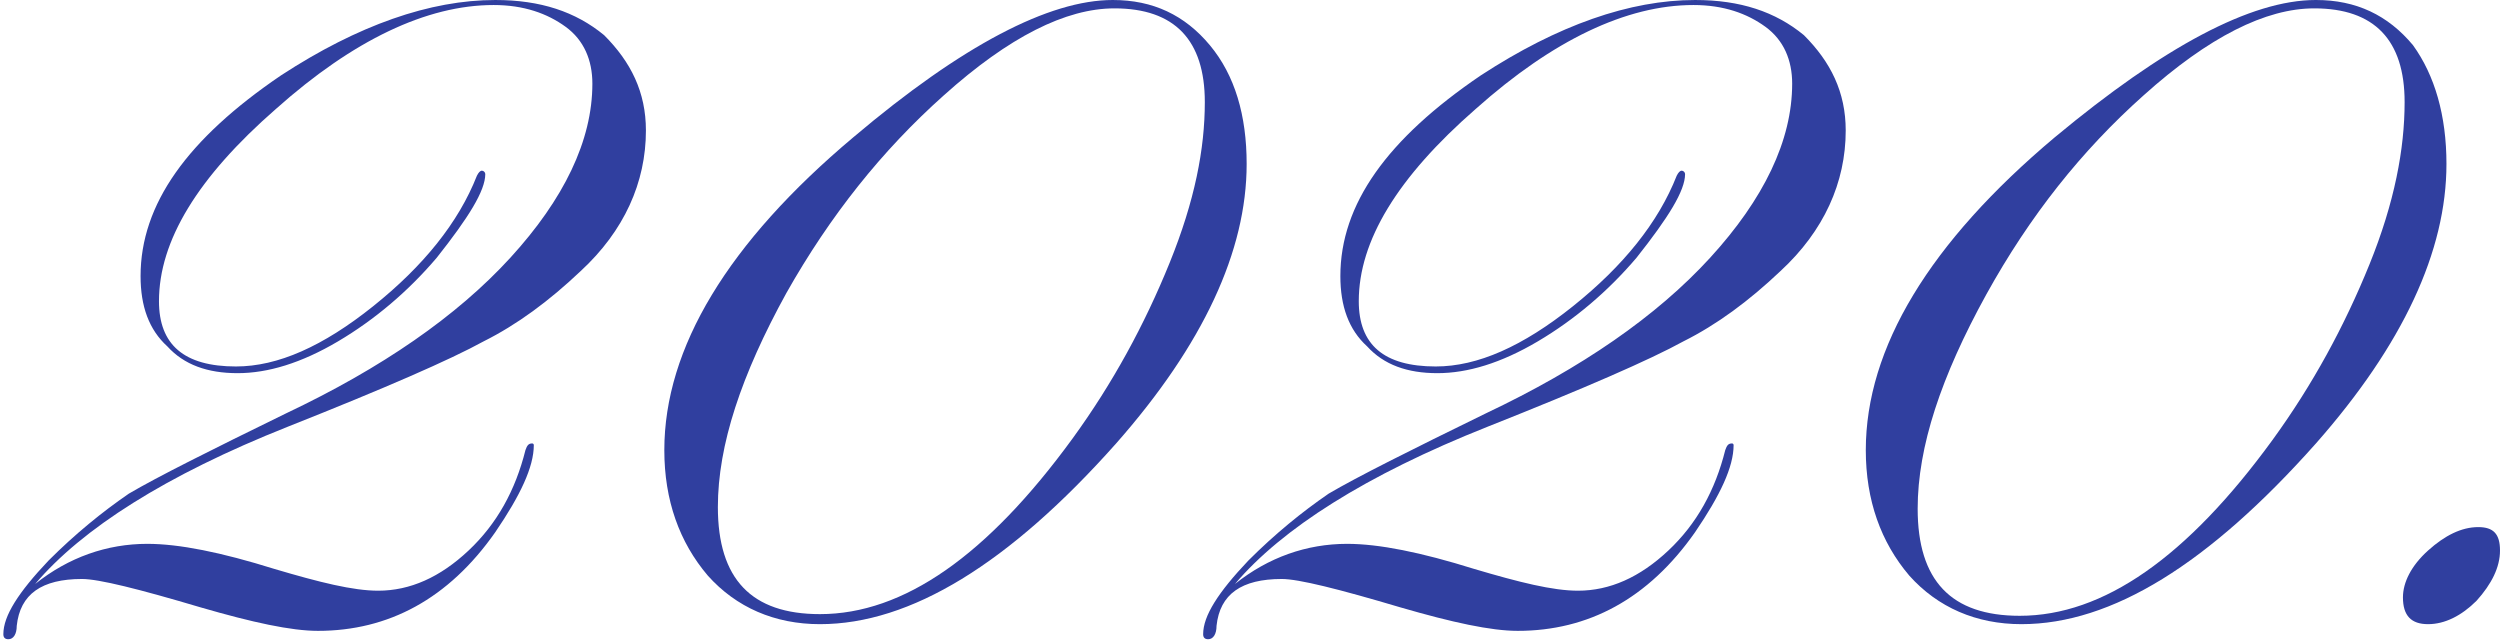
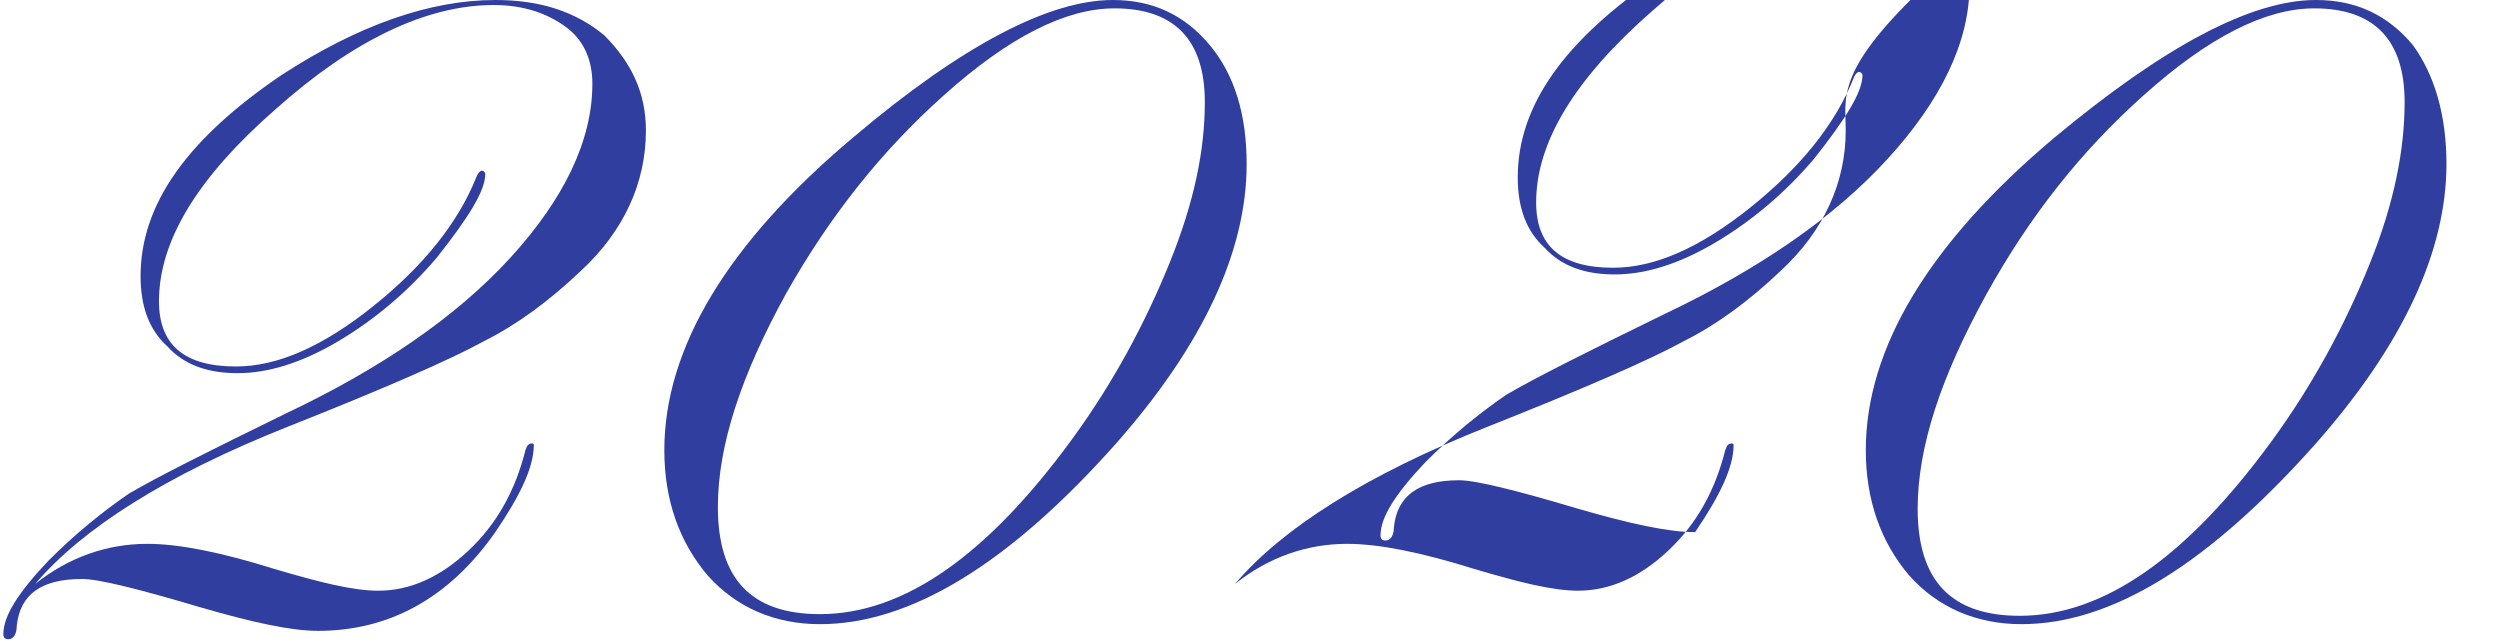
<svg xmlns="http://www.w3.org/2000/svg" version="1.1" id="レイヤー_1" x="0px" y="0px" width="149.4px" height="38.3px" viewBox="0 0 149.4 38.3" style="enable-background:new 0 0 149.4 38.3;" xml:space="preserve">
  <style type="text/css">
	.st0{fill:#303F9F;}
</style>
  <g>
    <path class="st0" d="M38.6,7.8c0,3.1-1.3,6-3.9,8.4c-1.9,1.8-3.8,3.2-5.8,4.2c-2,1.1-5.9,2.8-11.7,5.1c-7.3,2.9-12.3,6.1-15.1,9.4   c2-1.6,4.3-2.4,6.7-2.4c1.9,0,4.4,0.5,7.6,1.5c2.7,0.8,4.7,1.3,6.2,1.3c1.9,0,3.7-0.8,5.4-2.4c1.7-1.6,2.8-3.6,3.4-6   c0.1-0.3,0.2-0.4,0.4-0.4c0.1,0,0.1,0.1,0.1,0.1c0,1.3-0.8,3-2.3,5.2c-2.8,4-6.4,5.9-10.6,5.9c-1.6,0-3.9-0.5-7-1.4   c-3.7-1.1-6.1-1.7-7.1-1.7c-2.4,0-3.7,0.9-3.9,2.8c0,0.5-0.2,0.8-0.5,0.8c-0.2,0-0.3-0.1-0.3-0.3c0-1.1,0.9-2.5,2.7-4.4   c1.6-1.6,3.2-2.9,4.8-4c1.7-1,4.9-2.6,9.4-4.8c5.7-2.7,10.2-5.8,13.4-9.3c3.2-3.5,4.9-7,4.9-10.4c0-1.4-0.5-2.6-1.6-3.4   c-1.1-0.8-2.5-1.3-4.3-1.3c-4,0-8.4,2.1-13,6.2c-4.7,4.1-7,7.9-7,11.5c0,2.6,1.5,3.9,4.6,3.9c2.5,0,5.2-1.2,8.2-3.6   c3-2.4,5.1-5,6.2-7.8c0.1-0.2,0.2-0.3,0.3-0.3s0.2,0.1,0.2,0.2c0,1-1,2.6-2.9,5c-1.7,2-3.7,3.7-5.9,5s-4.2,1.9-6,1.9   c-1.8,0-3.2-0.5-4.2-1.6c-1.1-1-1.6-2.4-1.6-4.2c0-4.3,2.8-8.2,8.4-12c4.6-3,8.9-4.5,12.8-4.5c2.7,0,4.8,0.7,6.5,2.1   C37.7,3.7,38.6,5.5,38.6,7.8z" />
    <path class="st0" d="M74.5,9.8c0,5.2-2.6,10.8-7.8,16.7C60.3,33.7,54.4,37.3,49,37.3c-2.7,0-5-1-6.7-2.9c-1.7-2-2.6-4.5-2.6-7.5   c0-6.1,3.8-12.4,11.3-18.7C57.5,2.7,62.7,0,66.5,0c2.4,0,4.3,0.9,5.8,2.7C73.8,4.5,74.5,6.9,74.5,9.8z M72,6.1   c0-3.7-1.8-5.6-5.4-5.6c-2.9,0-6.3,1.7-10.2,5.2C52.7,9,49.6,12.9,47,17.5c-2.7,4.9-4.1,9.1-4.1,12.8c0,4.3,2,6.4,6.1,6.4   c5,0,10-3.5,15.1-10.5c2.4-3.3,4.3-6.8,5.8-10.5S72,8.9,72,6.1z" />
-     <path class="st0" d="M110.3,7.8c0,3.1-1.3,6-3.9,8.4c-1.9,1.8-3.8,3.2-5.8,4.2c-2,1.1-5.9,2.8-11.7,5.1c-7.3,2.9-12.3,6.1-15.1,9.4   c2-1.6,4.3-2.4,6.7-2.4c1.9,0,4.4,0.5,7.6,1.5c2.7,0.8,4.7,1.3,6.2,1.3c1.9,0,3.7-0.8,5.4-2.4c1.7-1.6,2.8-3.6,3.4-6   c0.1-0.3,0.2-0.4,0.4-0.4c0.1,0,0.1,0.1,0.1,0.1c0,1.3-0.8,3-2.3,5.2c-2.8,4-6.4,5.9-10.6,5.9c-1.6,0-3.9-0.5-7-1.4   c-3.7-1.1-6.1-1.7-7.1-1.7c-2.4,0-3.7,0.9-3.9,2.8c0,0.5-0.2,0.8-0.5,0.8c-0.2,0-0.3-0.1-0.3-0.3c0-1.1,0.9-2.5,2.7-4.4   c1.6-1.6,3.2-2.9,4.8-4c1.7-1,4.9-2.6,9.4-4.8c5.7-2.7,10.2-5.8,13.4-9.3c3.2-3.5,4.9-7,4.9-10.4c0-1.4-0.5-2.6-1.6-3.4   c-1.1-0.8-2.5-1.3-4.3-1.3c-4,0-8.4,2.1-13,6.2c-4.7,4.1-7,7.9-7,11.5c0,2.6,1.5,3.9,4.6,3.9c2.5,0,5.2-1.2,8.2-3.6   c3-2.4,5.1-5,6.2-7.8c0.1-0.2,0.2-0.3,0.3-0.3s0.2,0.1,0.2,0.2c0,1-1,2.6-2.9,5c-1.7,2-3.7,3.7-5.9,5c-2.2,1.3-4.2,1.9-6,1.9   c-1.8,0-3.2-0.5-4.2-1.6c-1.1-1-1.6-2.4-1.6-4.2c0-4.3,2.8-8.2,8.4-12c4.6-3,8.9-4.5,12.8-4.5c2.7,0,4.8,0.7,6.5,2.1   C109.4,3.7,110.3,5.5,110.3,7.8z" />
+     <path class="st0" d="M110.3,7.8c0,3.1-1.3,6-3.9,8.4c-1.9,1.8-3.8,3.2-5.8,4.2c-2,1.1-5.9,2.8-11.7,5.1c-7.3,2.9-12.3,6.1-15.1,9.4   c2-1.6,4.3-2.4,6.7-2.4c1.9,0,4.4,0.5,7.6,1.5c2.7,0.8,4.7,1.3,6.2,1.3c1.9,0,3.7-0.8,5.4-2.4c1.7-1.6,2.8-3.6,3.4-6   c0.1-0.3,0.2-0.4,0.4-0.4c0.1,0,0.1,0.1,0.1,0.1c0,1.3-0.8,3-2.3,5.2c-1.6,0-3.9-0.5-7-1.4   c-3.7-1.1-6.1-1.7-7.1-1.7c-2.4,0-3.7,0.9-3.9,2.8c0,0.5-0.2,0.8-0.5,0.8c-0.2,0-0.3-0.1-0.3-0.3c0-1.1,0.9-2.5,2.7-4.4   c1.6-1.6,3.2-2.9,4.8-4c1.7-1,4.9-2.6,9.4-4.8c5.7-2.7,10.2-5.8,13.4-9.3c3.2-3.5,4.9-7,4.9-10.4c0-1.4-0.5-2.6-1.6-3.4   c-1.1-0.8-2.5-1.3-4.3-1.3c-4,0-8.4,2.1-13,6.2c-4.7,4.1-7,7.9-7,11.5c0,2.6,1.5,3.9,4.6,3.9c2.5,0,5.2-1.2,8.2-3.6   c3-2.4,5.1-5,6.2-7.8c0.1-0.2,0.2-0.3,0.3-0.3s0.2,0.1,0.2,0.2c0,1-1,2.6-2.9,5c-1.7,2-3.7,3.7-5.9,5c-2.2,1.3-4.2,1.9-6,1.9   c-1.8,0-3.2-0.5-4.2-1.6c-1.1-1-1.6-2.4-1.6-4.2c0-4.3,2.8-8.2,8.4-12c4.6-3,8.9-4.5,12.8-4.5c2.7,0,4.8,0.7,6.5,2.1   C109.4,3.7,110.3,5.5,110.3,7.8z" />
    <path class="st0" d="M146.2,9.8c0,5.2-2.6,10.8-7.8,16.7c-6.4,7.2-12.2,10.8-17.6,10.8c-2.7,0-5-1-6.7-2.9c-1.7-2-2.6-4.5-2.6-7.5   c0-6.1,3.8-12.4,11.3-18.7c6.5-5.4,11.7-8.2,15.6-8.2c2.4,0,4.3,0.9,5.8,2.7C145.5,4.5,146.2,6.9,146.2,9.8z M143.7,6.1   c0-3.7-1.8-5.6-5.4-5.6c-2.9,0-6.3,1.7-10.2,5.2c-3.7,3.3-6.8,7.2-9.4,11.9c-2.7,4.9-4.1,9.1-4.1,12.8c0,4.3,2,6.4,6.1,6.4   c5,0,10-3.5,15.1-10.5c2.4-3.3,4.3-6.8,5.8-10.5S143.7,8.9,143.7,6.1z" />
-     <path class="st0" d="M149.4,32.9c0,1-0.5,2-1.4,3c-0.9,0.9-1.9,1.4-2.9,1.4c-1,0-1.5-0.5-1.5-1.6c0-0.9,0.5-1.9,1.5-2.8   c1-0.9,2-1.4,3-1.4C149,31.5,149.4,31.9,149.4,32.9z" />
  </g>
</svg>